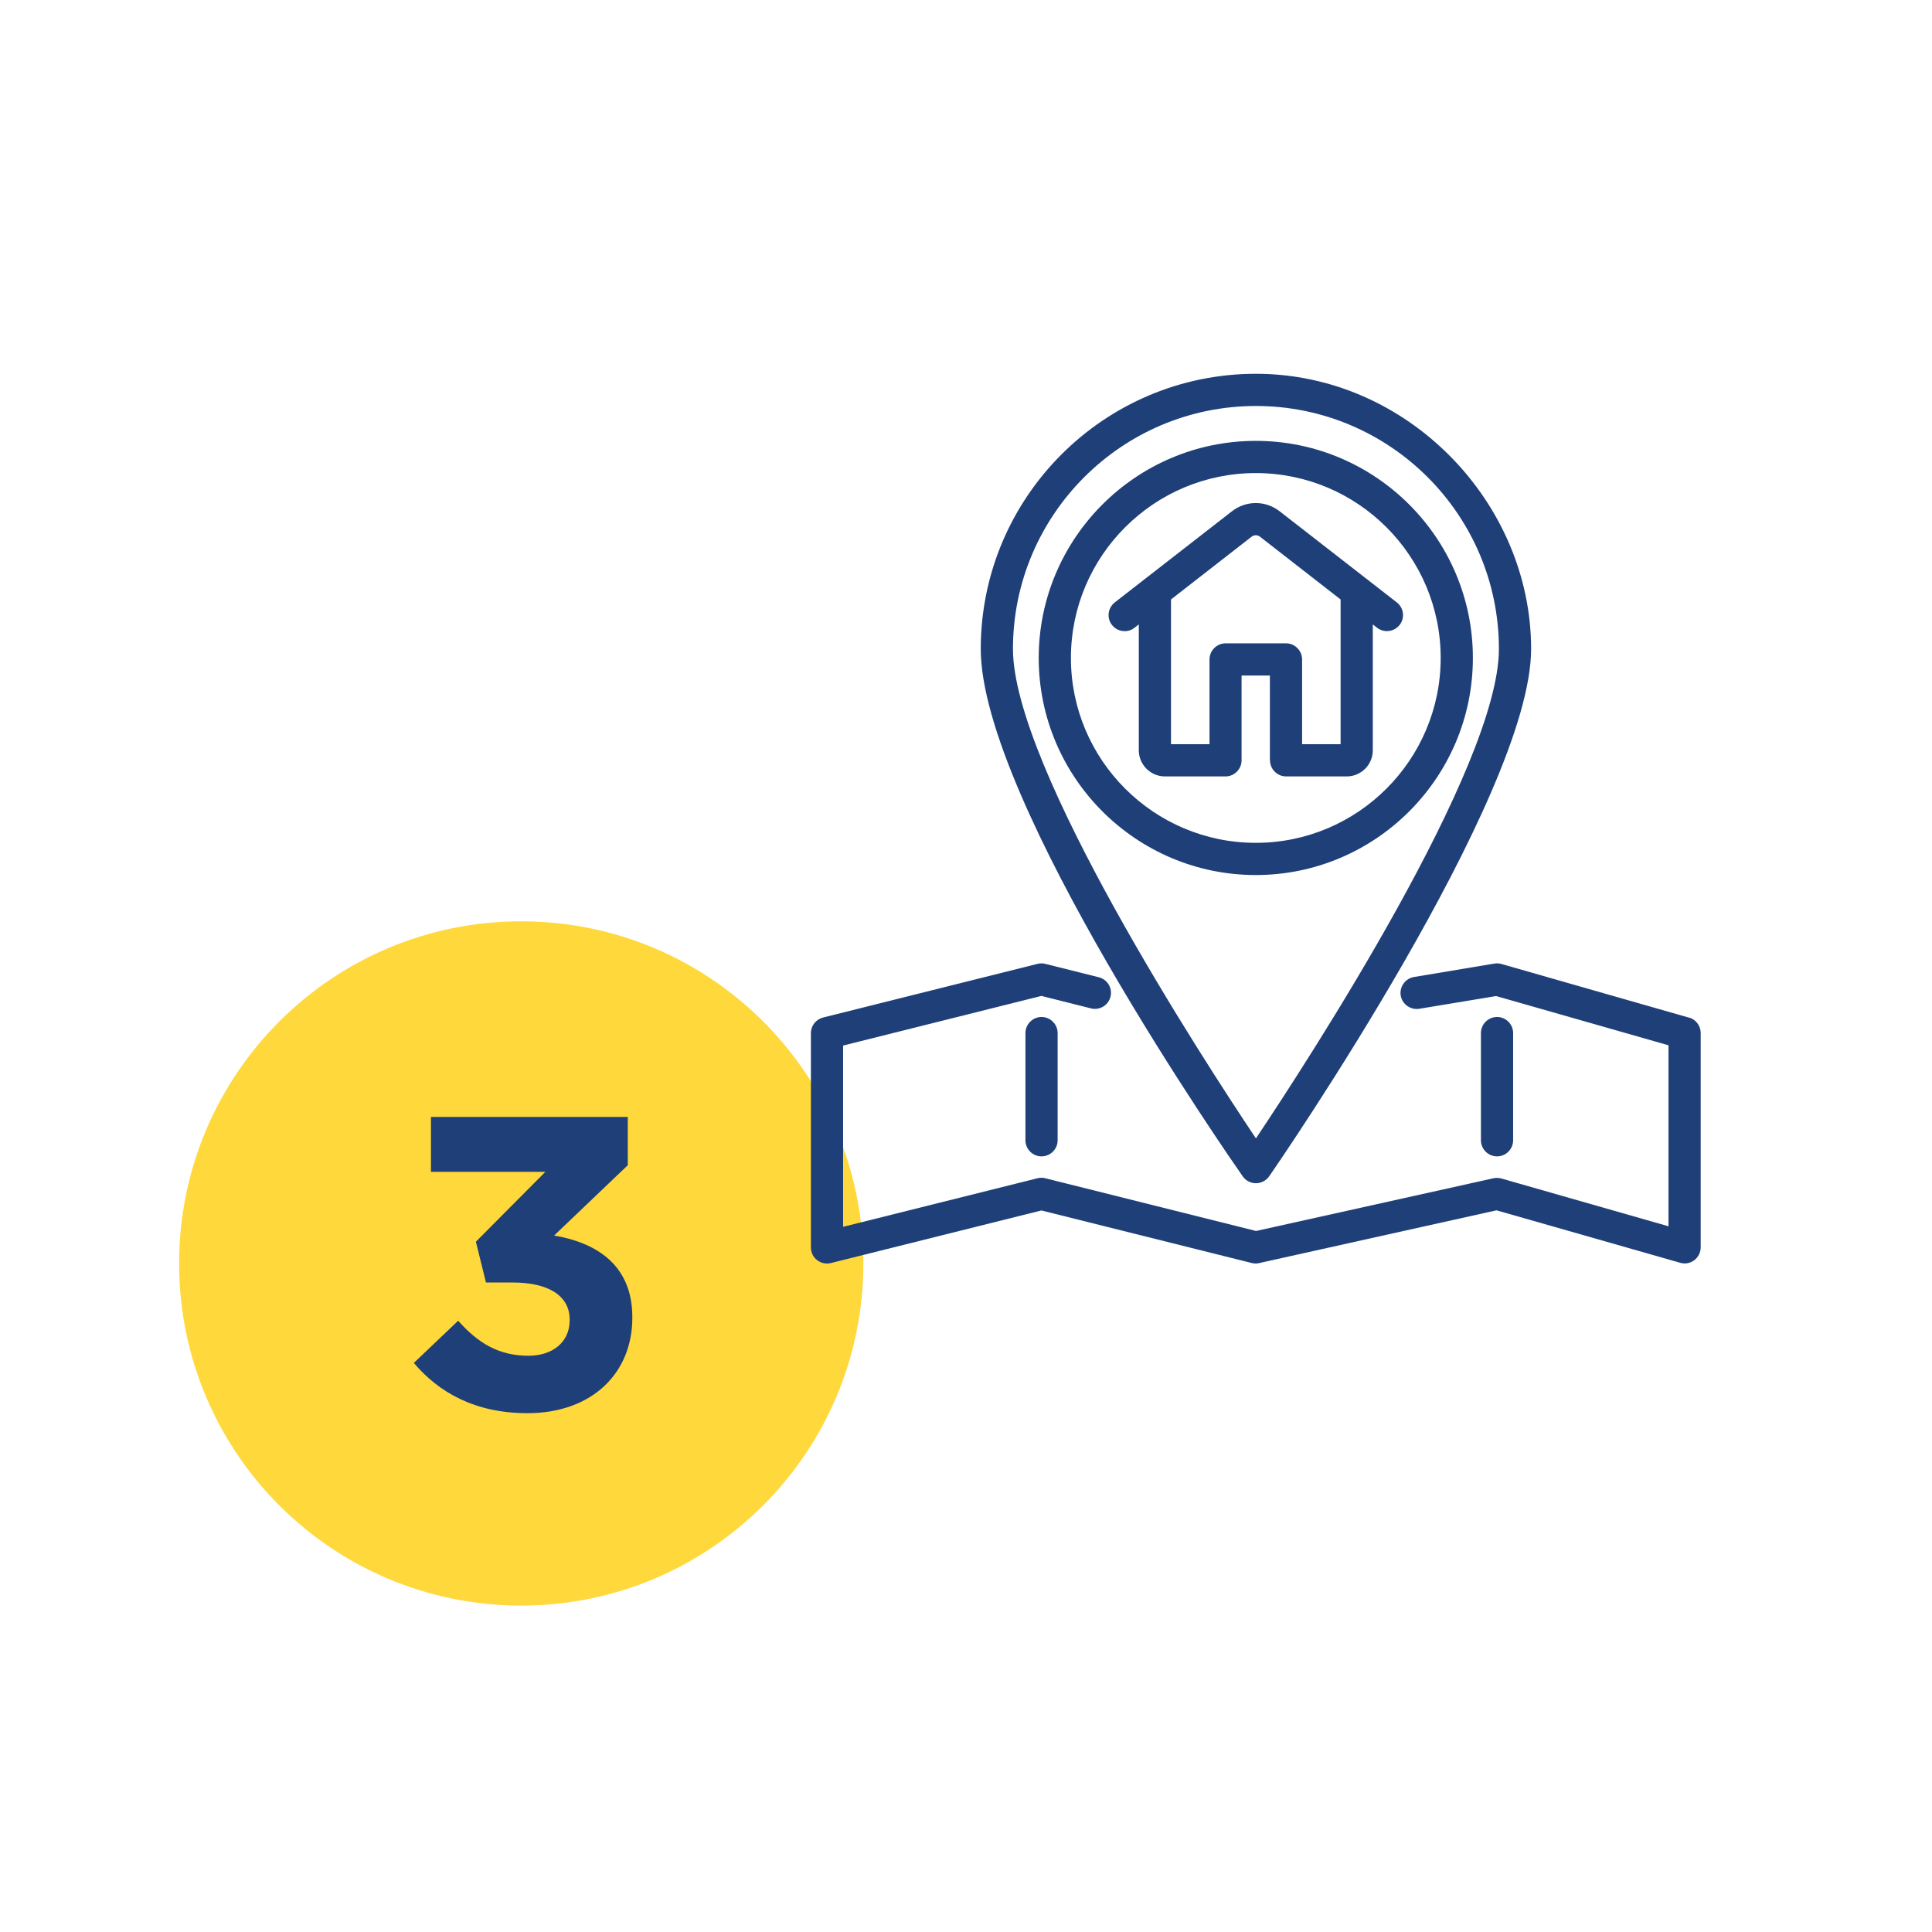
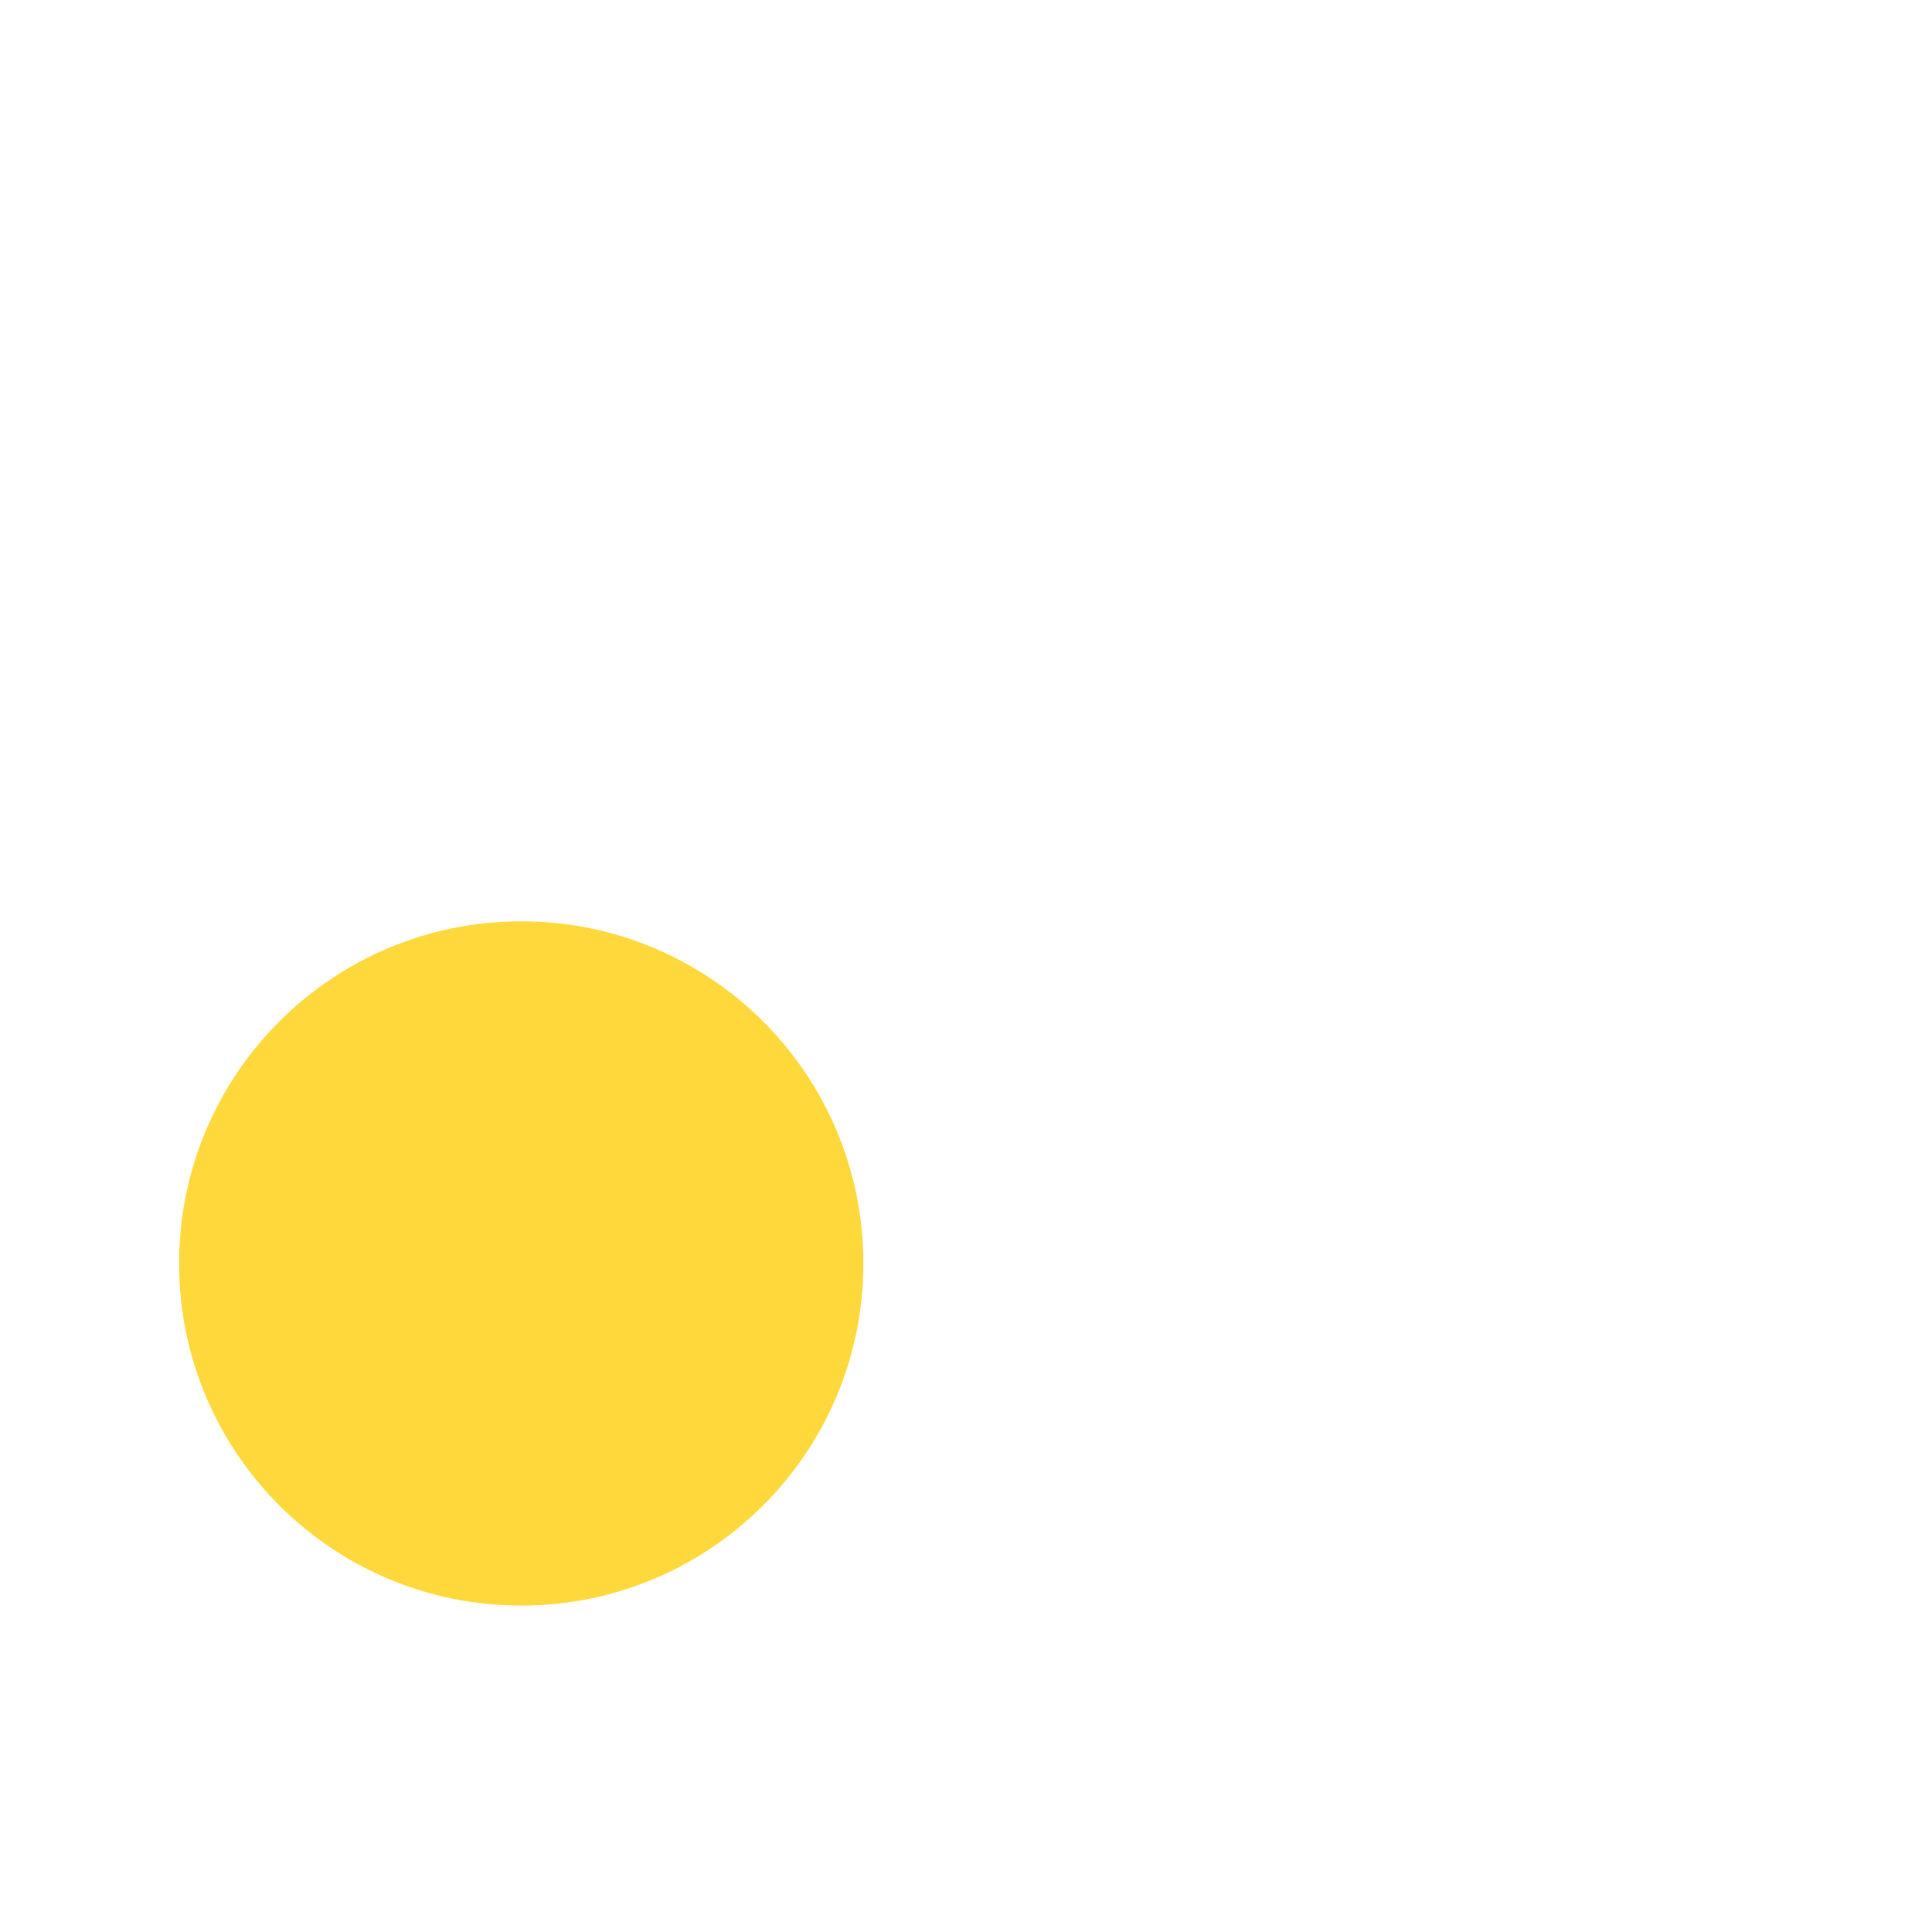
<svg xmlns="http://www.w3.org/2000/svg" id="Layer_1" data-name="Layer 1" viewBox="0 0 144 144">
  <defs>
    <style> .cls-1 { fill: #1f3f79; } .cls-2 { fill: #ffd83c; } </style>
  </defs>
  <path class="cls-2" d="M38.85,119.67c14.08,0,25.5-11.41,25.5-25.5s-11.41-25.5-25.5-25.5-25.5,11.41-25.5,25.5,11.41,25.5,25.5,25.5h0Z" />
-   <path class="cls-1" d="M30.86,101.57l3.29-3.13c1.49,1.68,3.04,2.61,5.24,2.61,1.8,0,3.07-1.02,3.07-2.64v-.06c0-1.77-1.58-2.76-4.25-2.76h-1.99l-.75-3.04,5.18-5.21h-8.53v-4.09h14.67v3.6l-5.49,5.24c2.95.5,5.83,2.05,5.83,6.08v.06c0,4.09-2.98,7.1-7.82,7.1-3.91,0-6.61-1.55-8.47-3.75Z" />
-   <path class="cls-1" d="M125.89,75.85l-13.98-4c-.17-.05-.35-.06-.53-.03l-5.99,1c-.65.11-1.09.73-.99,1.38.11.65.73,1.09,1.38.99l5.73-.95,12.85,3.67v13.49l-12.45-3.56c-.19-.05-.39-.06-.59-.02l-17.7,3.93-15.71-3.93c-.19-.05-.39-.05-.58,0l-14.49,3.62v-13.51l14.78-3.7,3.7.93c.64.16,1.29-.23,1.45-.87.16-.64-.23-1.29-.87-1.45l-3.99-1c-.19-.05-.39-.05-.58,0l-15.98,4c-.53.13-.91.61-.91,1.16v15.98c0,.37.17.72.46.94.29.23.67.31,1.03.22l15.69-3.92,15.69,3.92c.18.04.37.05.55,0l17.68-3.93,13.69,3.91c.11.03.22.05.33.05.26,0,.51-.08.72-.24.3-.23.48-.58.48-.96v-15.98c0-.53-.36-1.01-.87-1.15h0ZM93.61,88.19c.39,0,.76-.19.99-.52.8-1.15,19.52-28.39,19.52-39.3s-9.2-20.51-20.51-20.51-20.51,9.2-20.51,20.51,18.72,38.15,19.52,39.3c.22.32.59.52.99.52h0ZM93.61,30.26c9.99,0,18.11,8.12,18.11,18.11,0,8.81-14.2,30.63-18.11,36.48-3.91-5.84-18.11-27.67-18.11-36.48,0-9.99,8.12-18.11,18.11-18.11h0ZM76.43,77v7.99c0,.66.54,1.2,1.2,1.2s1.2-.54,1.2-1.2v-7.99c0-.66-.54-1.2-1.2-1.2s-1.2.54-1.2,1.2h0ZM112.78,84.99v-7.99c0-.66-.54-1.2-1.2-1.2s-1.2.54-1.2,1.2v7.99c0,.66.54,1.2,1.2,1.2s1.2-.54,1.2-1.2h0ZM94.66,56.67c0,.66.54,1.2,1.2,1.2h4.51c1.08,0,1.95-.87,1.95-1.95v-9.38l.32.25c.22.17.48.25.73.25.36,0,.71-.16.95-.46.41-.52.31-1.28-.21-1.68l-8.73-6.79c-1.05-.82-2.51-.82-3.56,0l-8.73,6.79c-.52.41-.62,1.16-.21,1.68.41.52,1.16.62,1.68.21l.32-.25v9.38c0,1.08.88,1.95,1.95,1.95h4.51c.66,0,1.2-.54,1.2-1.2v-6.32h2.11v6.32h0ZM91.35,47.95c-.66,0-1.2.54-1.2,1.2v6.32h-2.87v-10.76s0-.02,0-.03l6.01-4.68c.18-.14.44-.14.62,0l6.01,4.68s0,.02,0,.03v10.76h-2.87v-6.32c0-.66-.54-1.2-1.2-1.2h-4.51ZM109.78,49.04c0-8.92-7.26-16.18-16.18-16.18s-16.18,7.26-16.18,16.18,7.26,16.18,16.18,16.18,16.18-7.26,16.18-16.18h0ZM79.82,49.04c0-7.6,6.18-13.78,13.78-13.78s13.78,6.18,13.78,13.78-6.18,13.78-13.78,13.78-13.78-6.18-13.78-13.78h0Z" />
</svg>